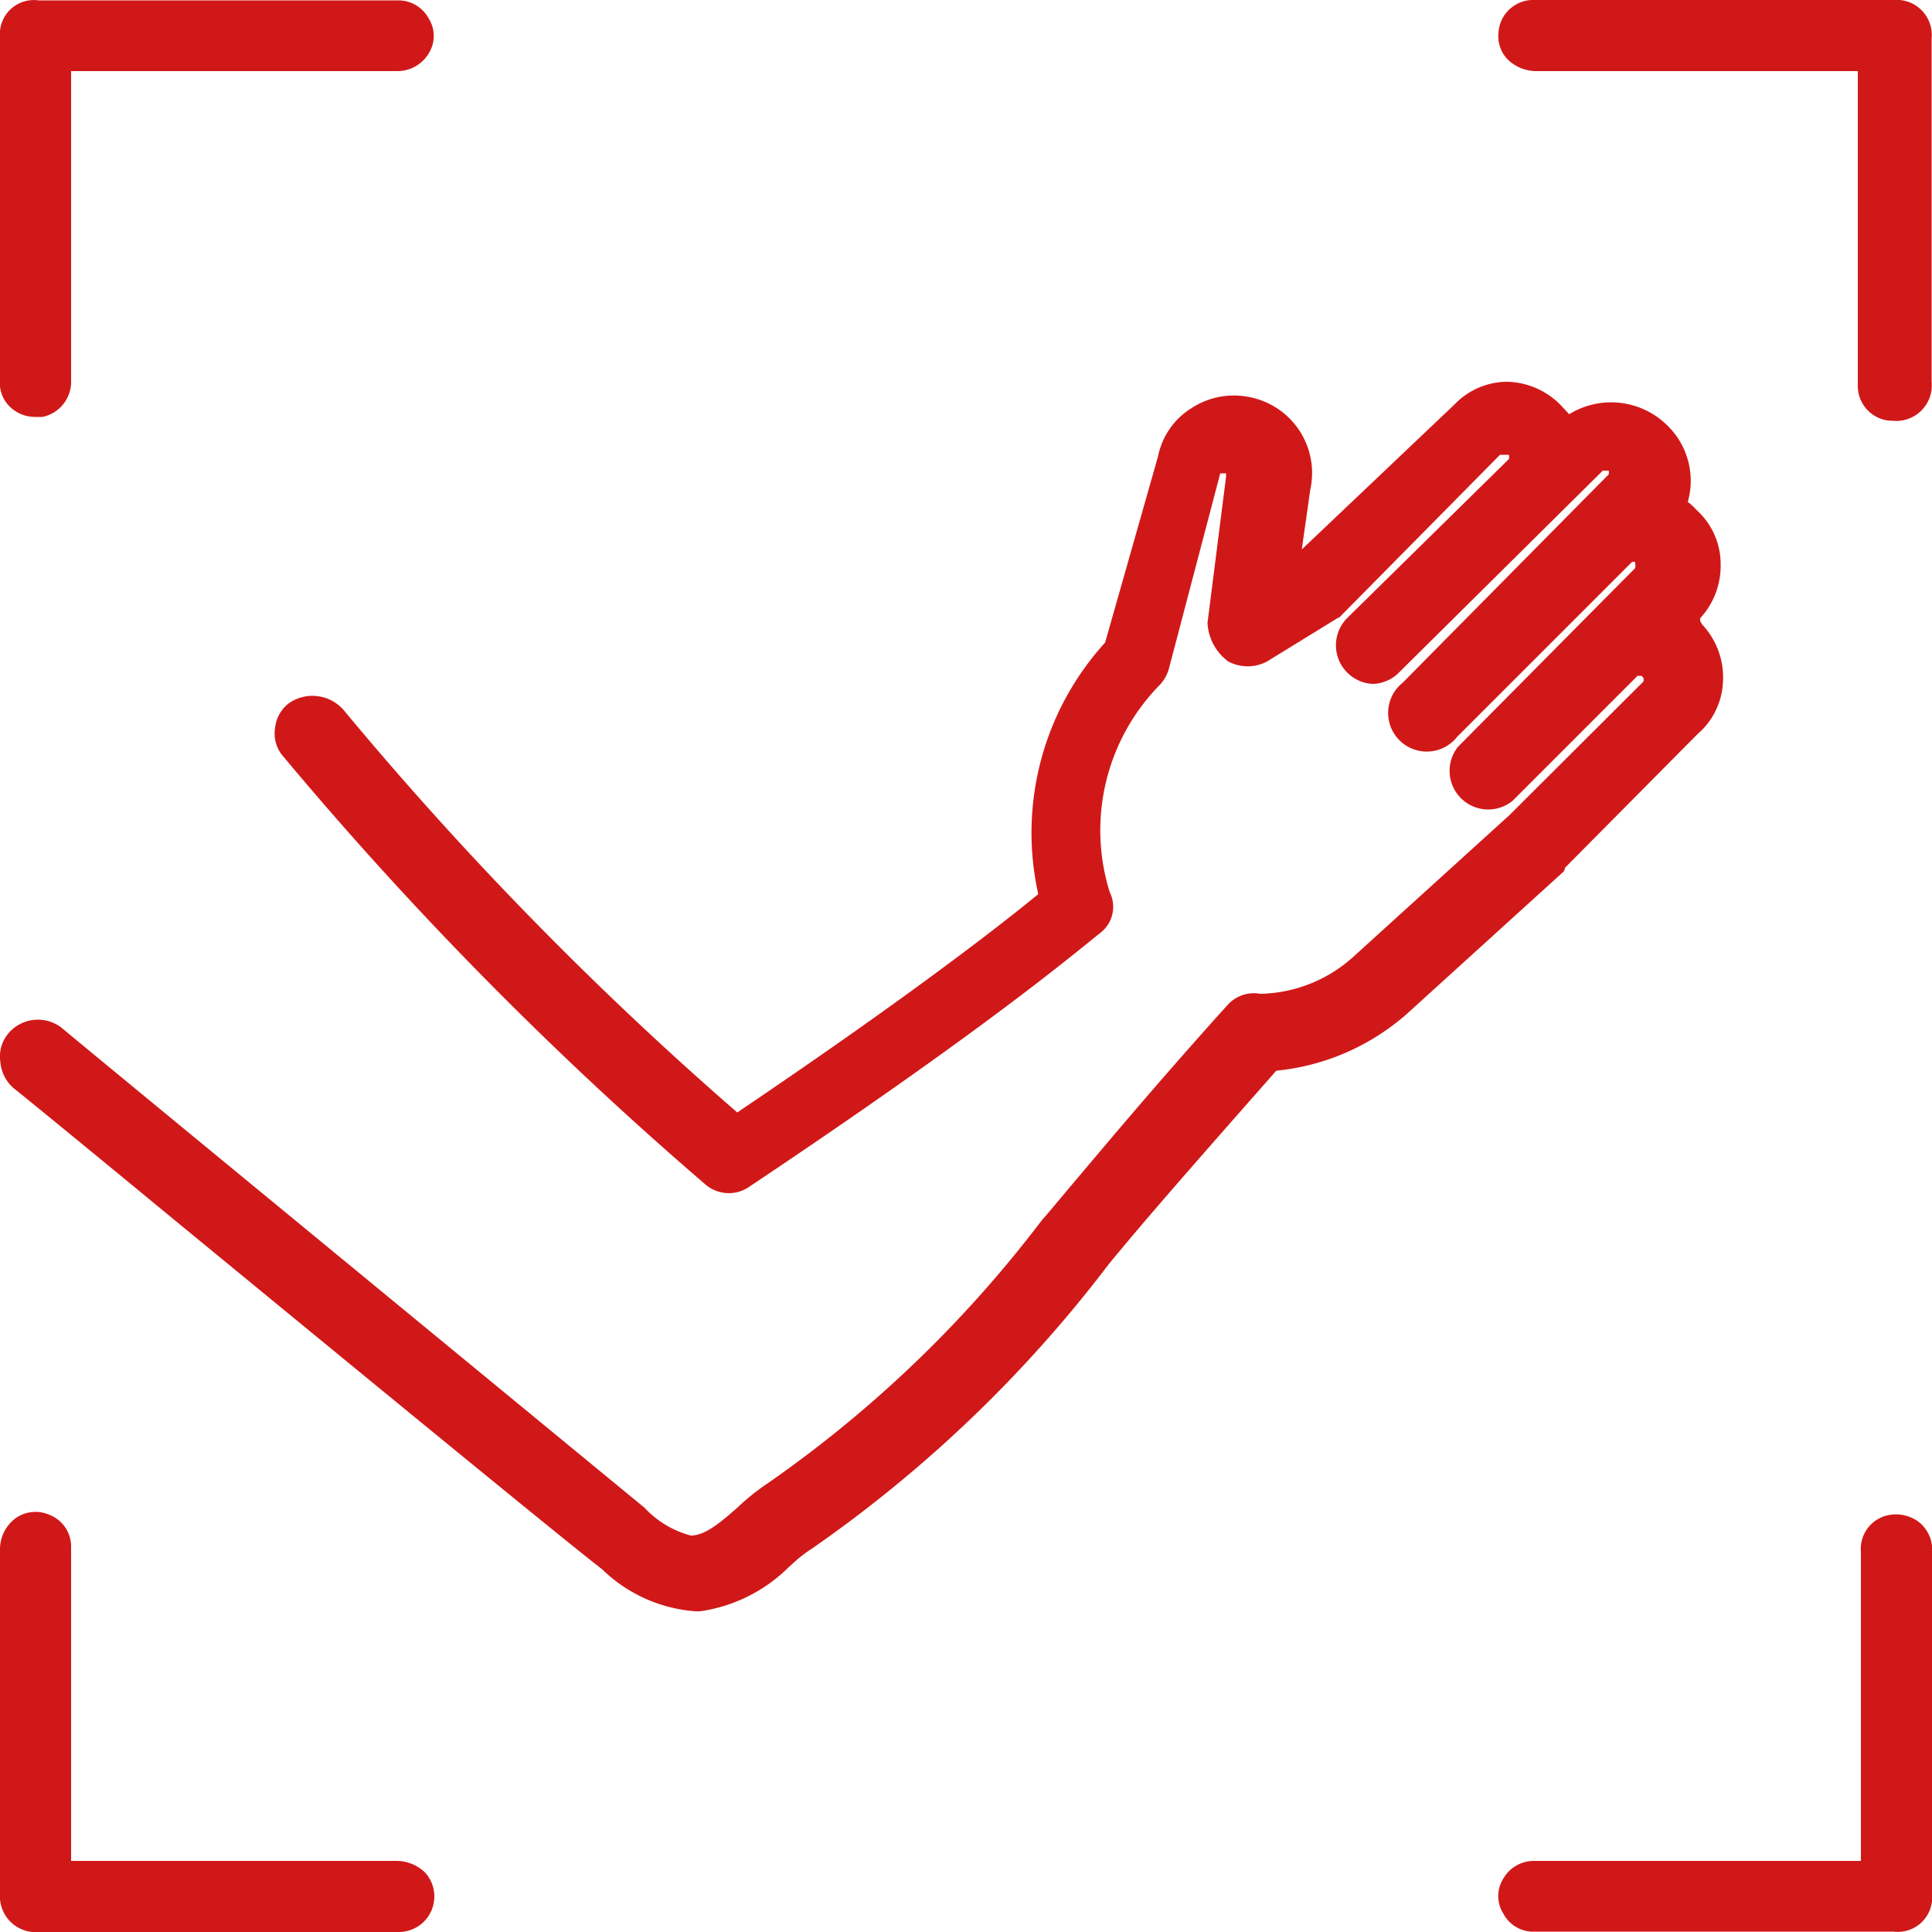
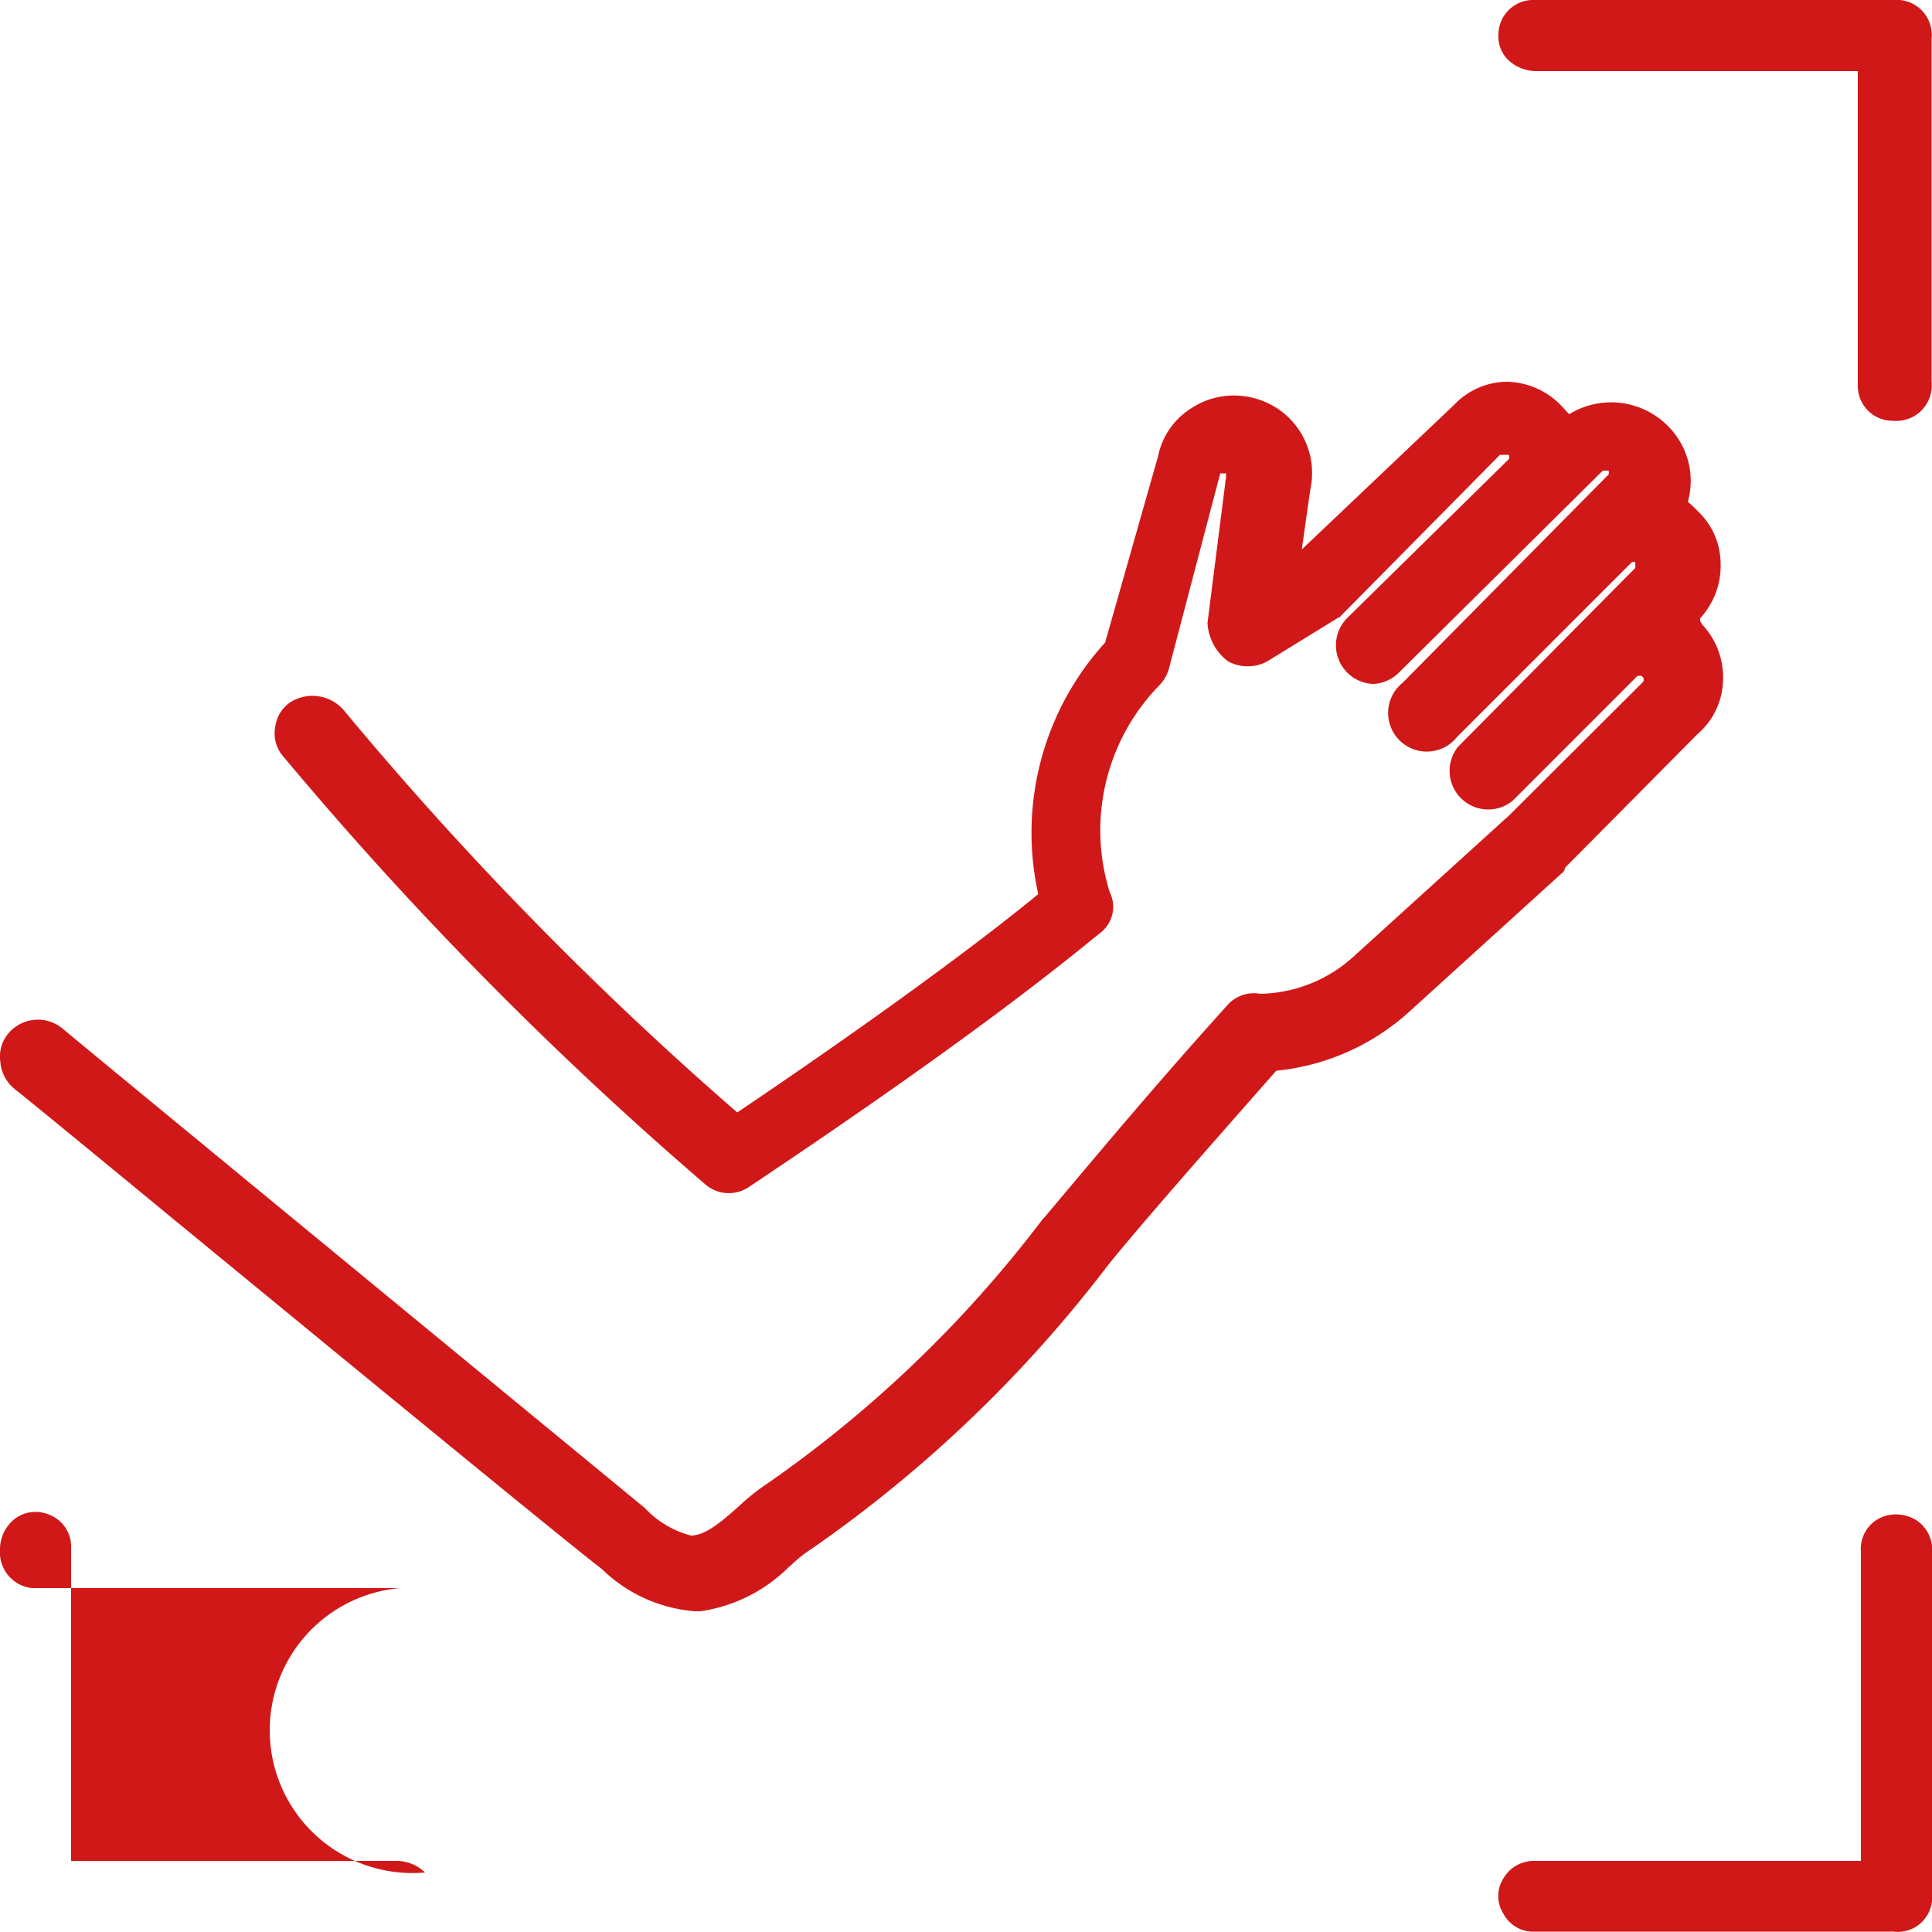
<svg xmlns="http://www.w3.org/2000/svg" viewBox="0 0 50 50">
  <defs>
    <style>.cls-1{fill:#d11818;}</style>
  </defs>
  <g id="Layer_2" data-name="Layer 2">
    <g id="Layer_1-2" data-name="Layer 1">
      <path class="cls-1" d="M39.74,1.84h8.34V10a.9.9,0,0,0,.91.89h0a.92.92,0,0,0,1-.82,1.62,1.62,0,0,0,0-.22V1a.91.91,0,0,0-.82-1H39.64a.9.9,0,0,0-.86.86.86.86,0,0,0,.23.67A1.06,1.06,0,0,0,39.74,1.84Z" />
-       <path class="cls-1" d="M10.25,48.16H1.84V40a.88.88,0,0,0-.57-.8.89.89,0,0,0-.85.08A1,1,0,0,0,0,40.1V49a.93.93,0,0,0,.83,1h9.52A.92.92,0,0,0,11,48.46,1.07,1.07,0,0,0,10.25,48.16Z" />
+       <path class="cls-1" d="M10.25,48.16H1.84V40a.88.88,0,0,0-.57-.8.89.89,0,0,0-.85.08A1,1,0,0,0,0,40.1a.93.93,0,0,0,.83,1h9.52A.92.92,0,0,0,11,48.46,1.07,1.07,0,0,0,10.25,48.16Z" />
      <path class="cls-1" d="M48.88,39.21a.89.89,0,0,0-.72.95v8H39.71a.91.91,0,0,0-.8.45.85.85,0,0,0,0,.92.87.87,0,0,0,.82.46H49a.89.89,0,0,0,1-.79A.6.6,0,0,0,50,49V40a.92.92,0,0,0-.38-.64A1,1,0,0,0,48.88,39.21Z" />
-       <path class="cls-1" d="M.9,10.79h.2a.93.93,0,0,0,.74-.95v-8h8.45a.94.94,0,0,0,.8-.45.85.85,0,0,0,0-.92.89.89,0,0,0-.8-.46H1A.88.88,0,0,0,0,.8,1.15,1.15,0,0,0,0,1v9a.86.86,0,0,0,.37.62A.93.93,0,0,0,.9,10.79Z" />
      <path class="cls-1" d="M40.5,22.46,43.93,19a1.89,1.89,0,0,0,.66-1.35,2,2,0,0,0-.54-1.49L44,16.07,44,16a2,2,0,0,0,.53-1.41,1.88,1.88,0,0,0-.59-1.36l-.06-.06a1.54,1.54,0,0,0-.2-.18A2,2,0,0,0,43.14,11l0,0a2.07,2.07,0,0,0-2.53-.28l-.14-.15A2,2,0,0,0,39,9.88h0a1.9,1.9,0,0,0-1.36.59l-3.95,3.75.22-1.55a2,2,0,0,0-1.56-2.39h0a2,2,0,0,0-1.51.28,1.91,1.91,0,0,0-.87,1.25L28.6,16.63a7.31,7.31,0,0,0-1.73,6.51c-.85.7-3.21,2.56-7.79,5.65A89.61,89.61,0,0,1,8.93,18.42a1.07,1.07,0,0,0-1.44-.23.92.92,0,0,0-.37.64.9.9,0,0,0,.18.71,94.51,94.51,0,0,0,10.94,11.1.93.93,0,0,0,1.17.06C23,28.3,26,26.16,28.23,24.34l.25-.2a.85.85,0,0,0,.24-1.05A5.37,5.37,0,0,1,30,17.74a1,1,0,0,0,.25-.43l1.33-5.06v0s.05,0,.09,0h.06s0,0,0,.09v0l-.48,3.78v0h0a1.32,1.32,0,0,0,.54,1,1.07,1.07,0,0,0,1,0L34.61,16l0,0a.23.23,0,0,0,.11-.08l4.1-4.15H39l.05,0a.24.24,0,0,1,0,.11L34.86,16a1,1,0,0,0,0,1.4,1,1,0,0,0,.68.3,1,1,0,0,0,.67-.3l5.27-5.22h.1l.05,0a.17.17,0,0,1,0,.1L36.3,17.67a1,1,0,1,0,1.41,1.4l4.52-4.52a.1.1,0,0,1,.09,0l0,.05a.34.34,0,0,1,0,.1l-4.59,4.63a1,1,0,0,0,1.41,1.4l3.24-3.24h.1l.05.05a.17.17,0,0,1,0,.1l-3.46,3.45-4,3.63a3.7,3.7,0,0,1-2.45,1,.92.92,0,0,0-.87.31c-1.66,1.84-2.93,3.35-3.95,4.56l-.74.88-.09.1a31.4,31.4,0,0,1-7.25,6.92,6,6,0,0,0-.64.53c-.4.35-.82.72-1.2.72a2.52,2.52,0,0,1-1.2-.72C15.1,37.72,1.81,26.79,1.62,26.62a1,1,0,0,0-1.4.12.93.93,0,0,0-.21.75,1,1,0,0,0,.39.71c.08.06,1.76,1.43,3.88,3.18,4.09,3.36,10.26,8.43,11.3,9.23A3.87,3.87,0,0,0,18,41.7h.12a4.07,4.07,0,0,0,2.3-1.15l.07-.06a3.37,3.37,0,0,1,.52-.41,34,34,0,0,0,7.69-7.37c1-1.22,2.33-2.73,4.33-5a6,6,0,0,0,3.5-1.58l3.91-3.55A.16.16,0,0,0,40.5,22.46Z" />
    </g>
  </g>
</svg>